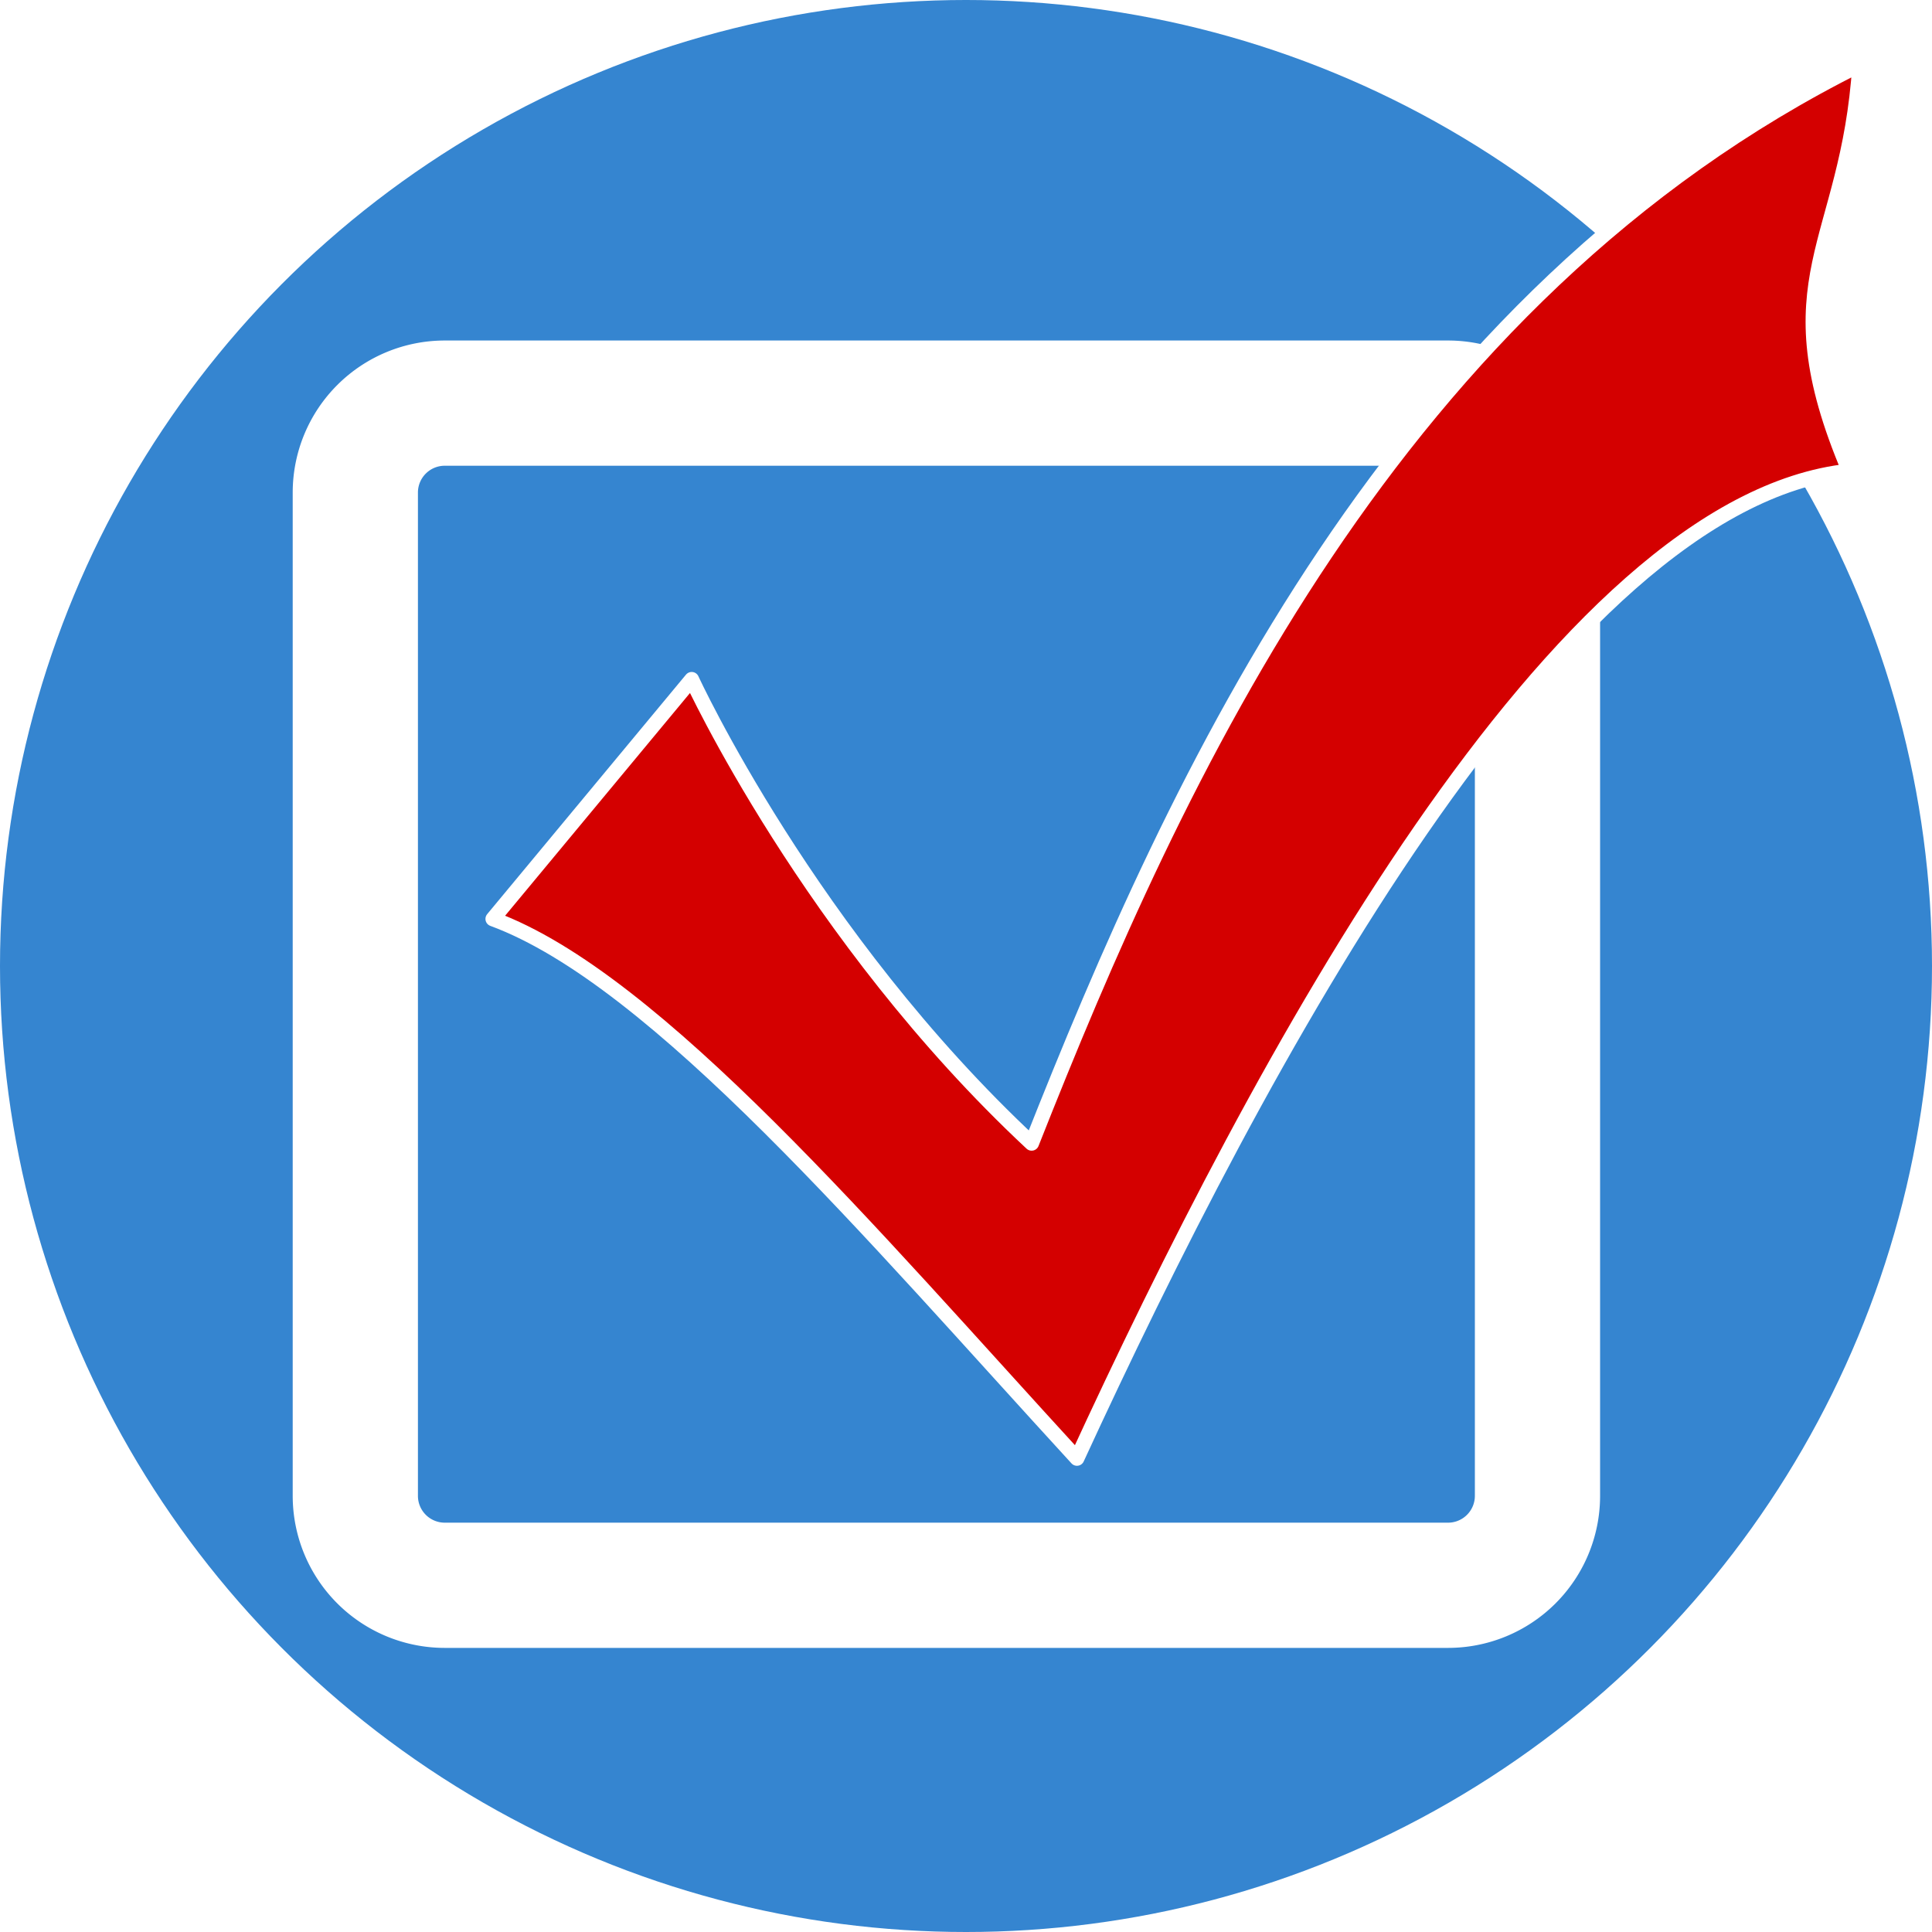
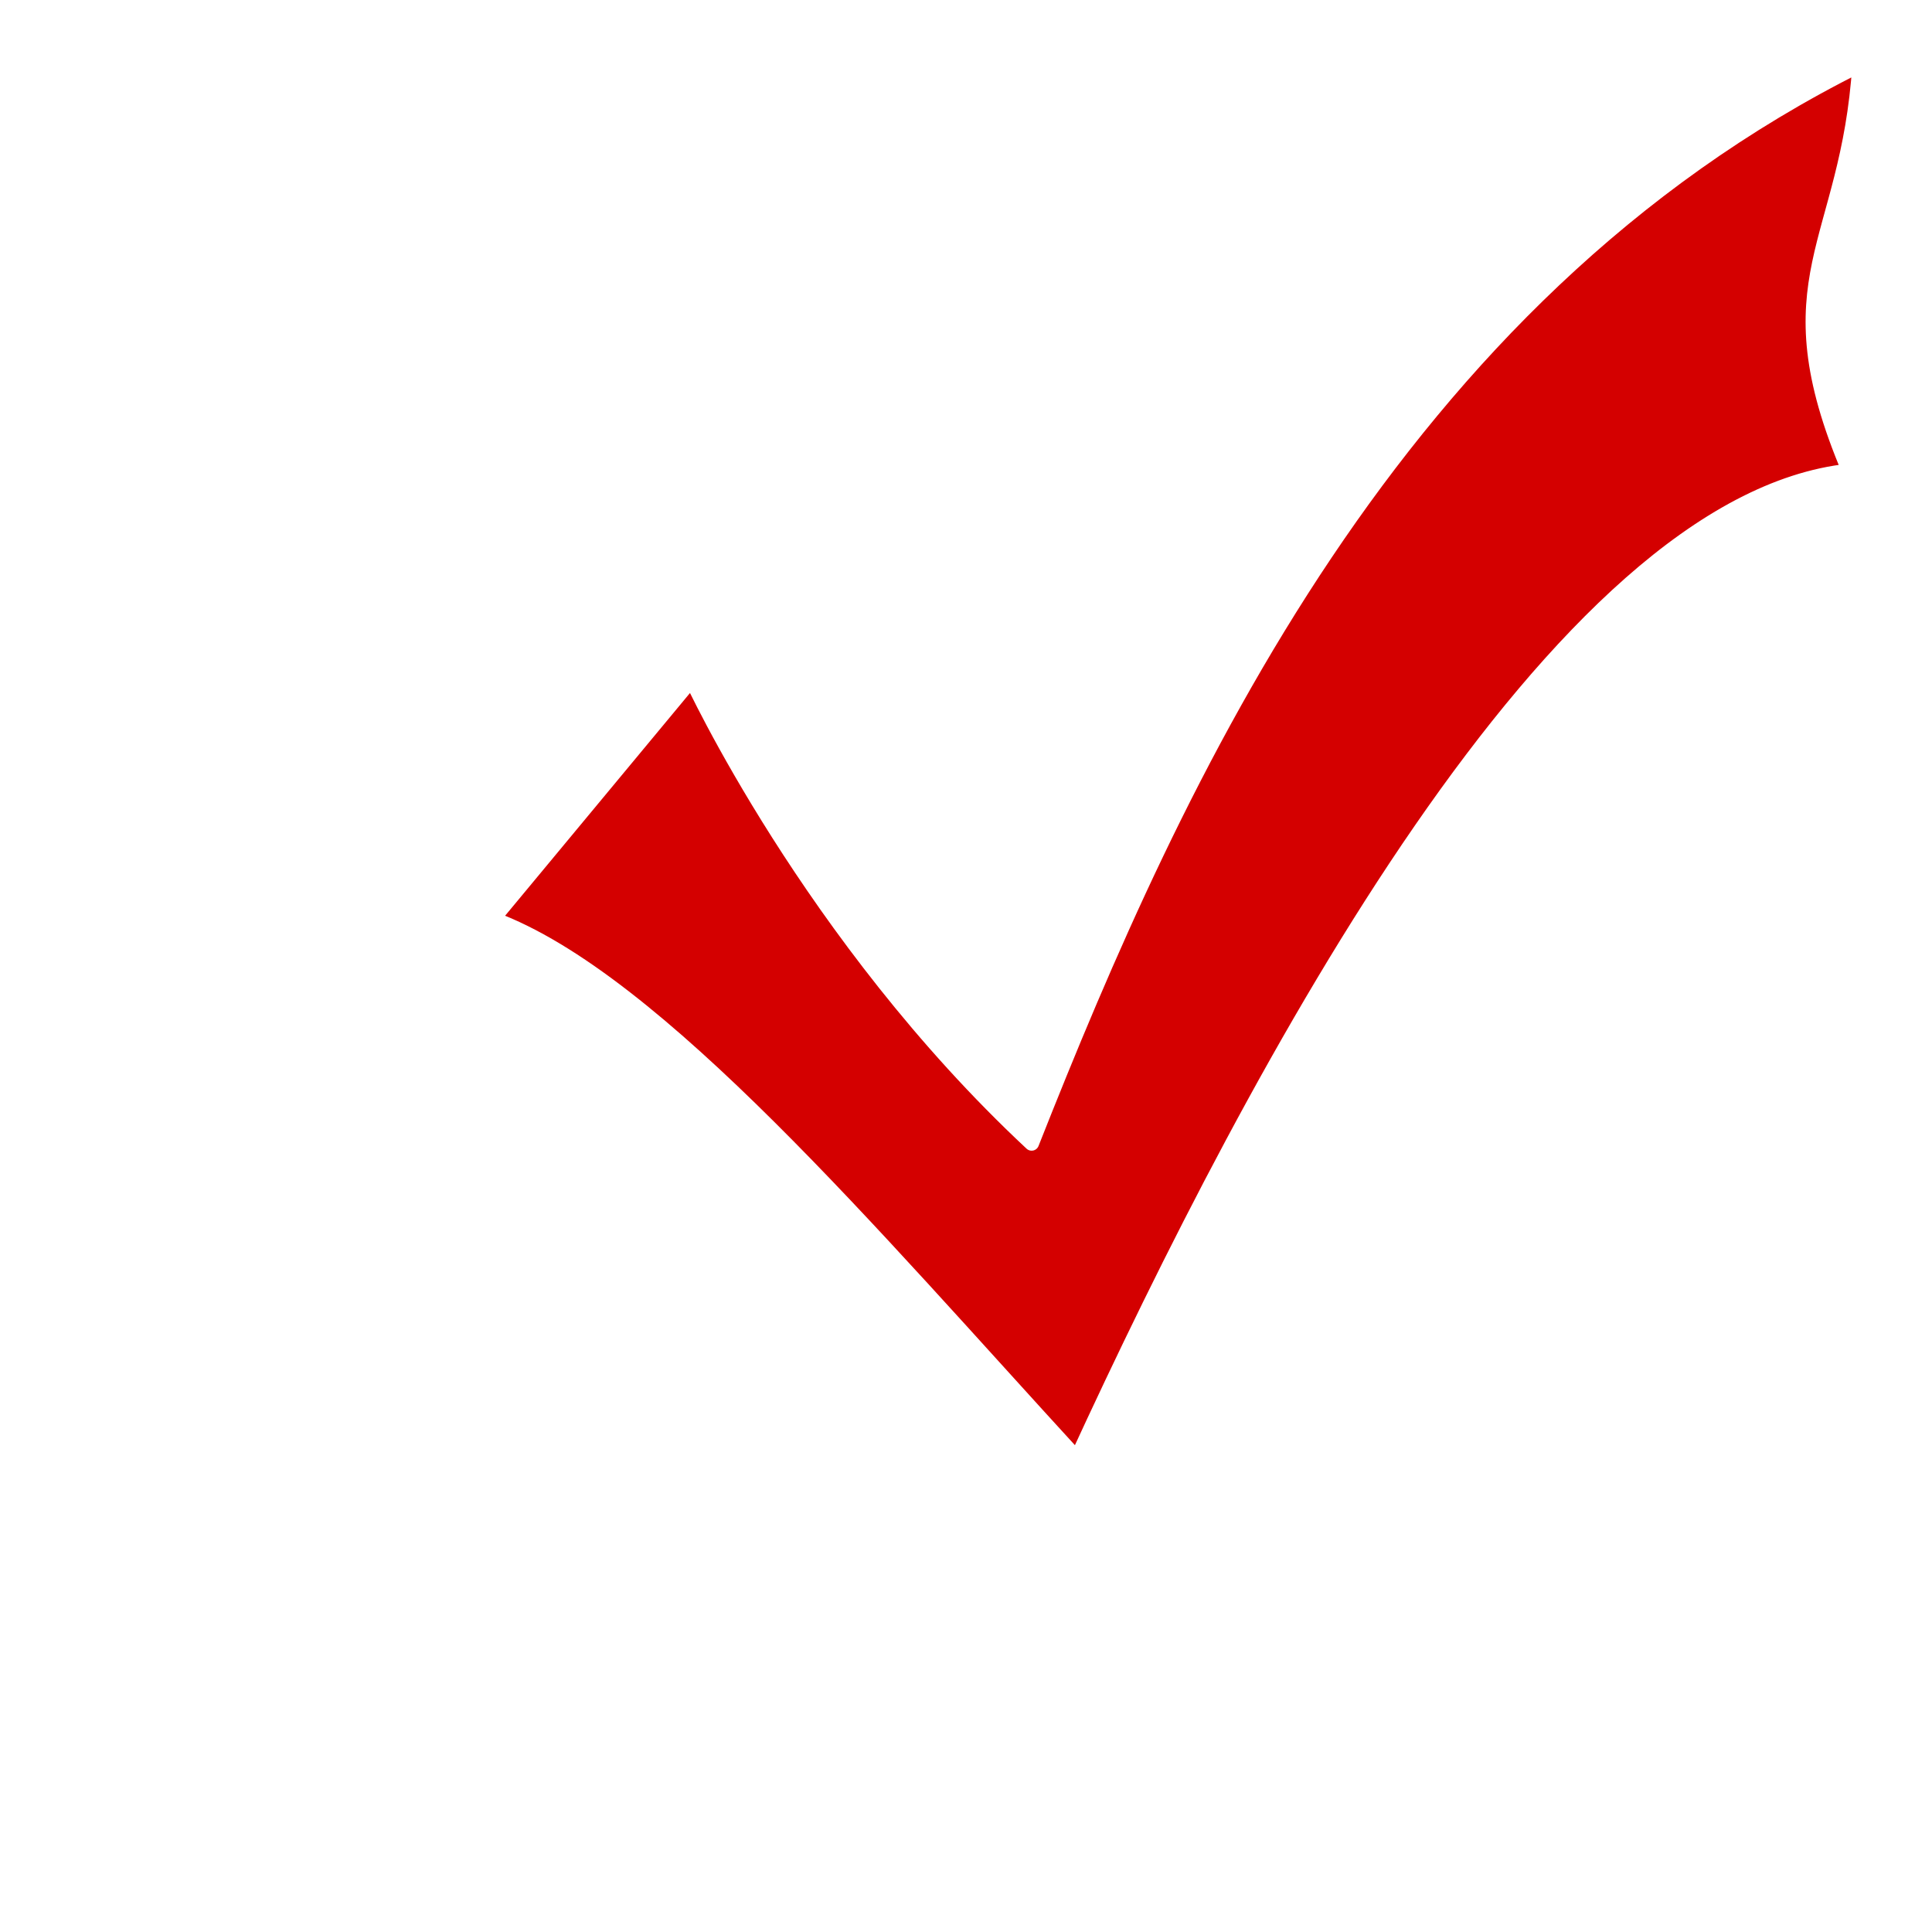
<svg xmlns="http://www.w3.org/2000/svg" width="1080" height="1080" viewBox="0 0 1080 1080">
  <defs>
    <style>
      .cls-1 {
        fill: #3585d0;
      }

      .cls-2 {
        filter: url(#filter);
      }

      .cls-3 {
        fill: none;
        stroke-width: 70px;
      }

      .cls-3, .cls-4 {
        stroke: #fff;
        stroke-linecap: round;
        stroke-linejoin: round;
        fill-rule: evenodd;
      }

      .cls-4 {
        fill: #d40000;
        stroke-width: 8.28px;
      }
    </style>
    <filter id="filter" filterUnits="userSpaceOnUse">
      <feOffset result="offset" dx="-11.957" dy="14.766" in="SourceAlpha" />
      <feGaussianBlur result="blur" stdDeviation="5.657" />
      <feFlood result="flood" flood-opacity="0.51" />
      <feComposite result="composite" operator="in" in2="blur" />
      <feBlend result="blend" in="SourceGraphic" />
    </filter>
  </defs>
-   <circle class="cls-1" cx="540" cy="540" r="540" />
  <g class="cls-2">
    <path id="Rounded_Rectangle_1" data-name="Rounded Rectangle 1" class="cls-3" d="M260.582,210.582H821.418a50,50,0,0,1,50,50V821.418a50,50,0,0,1-50,50H260.582a50,50,0,0,1-50-50V260.582A50,50,0,0,1,260.582,210.582Z" />
    <path class="cls-4" d="M398.611,365.006S464.53,508.489,588.644,624.332c81.114-205.221,202.631-473.06,462.9-602.81-6.53,101.17-51.577,119.117-5.84,227.032C882.327,265.783,714.635,581.9,613.982,800.478,499.369,675.56,378.935,532.63,287.466,498.907Z" />
  </g>
</svg>